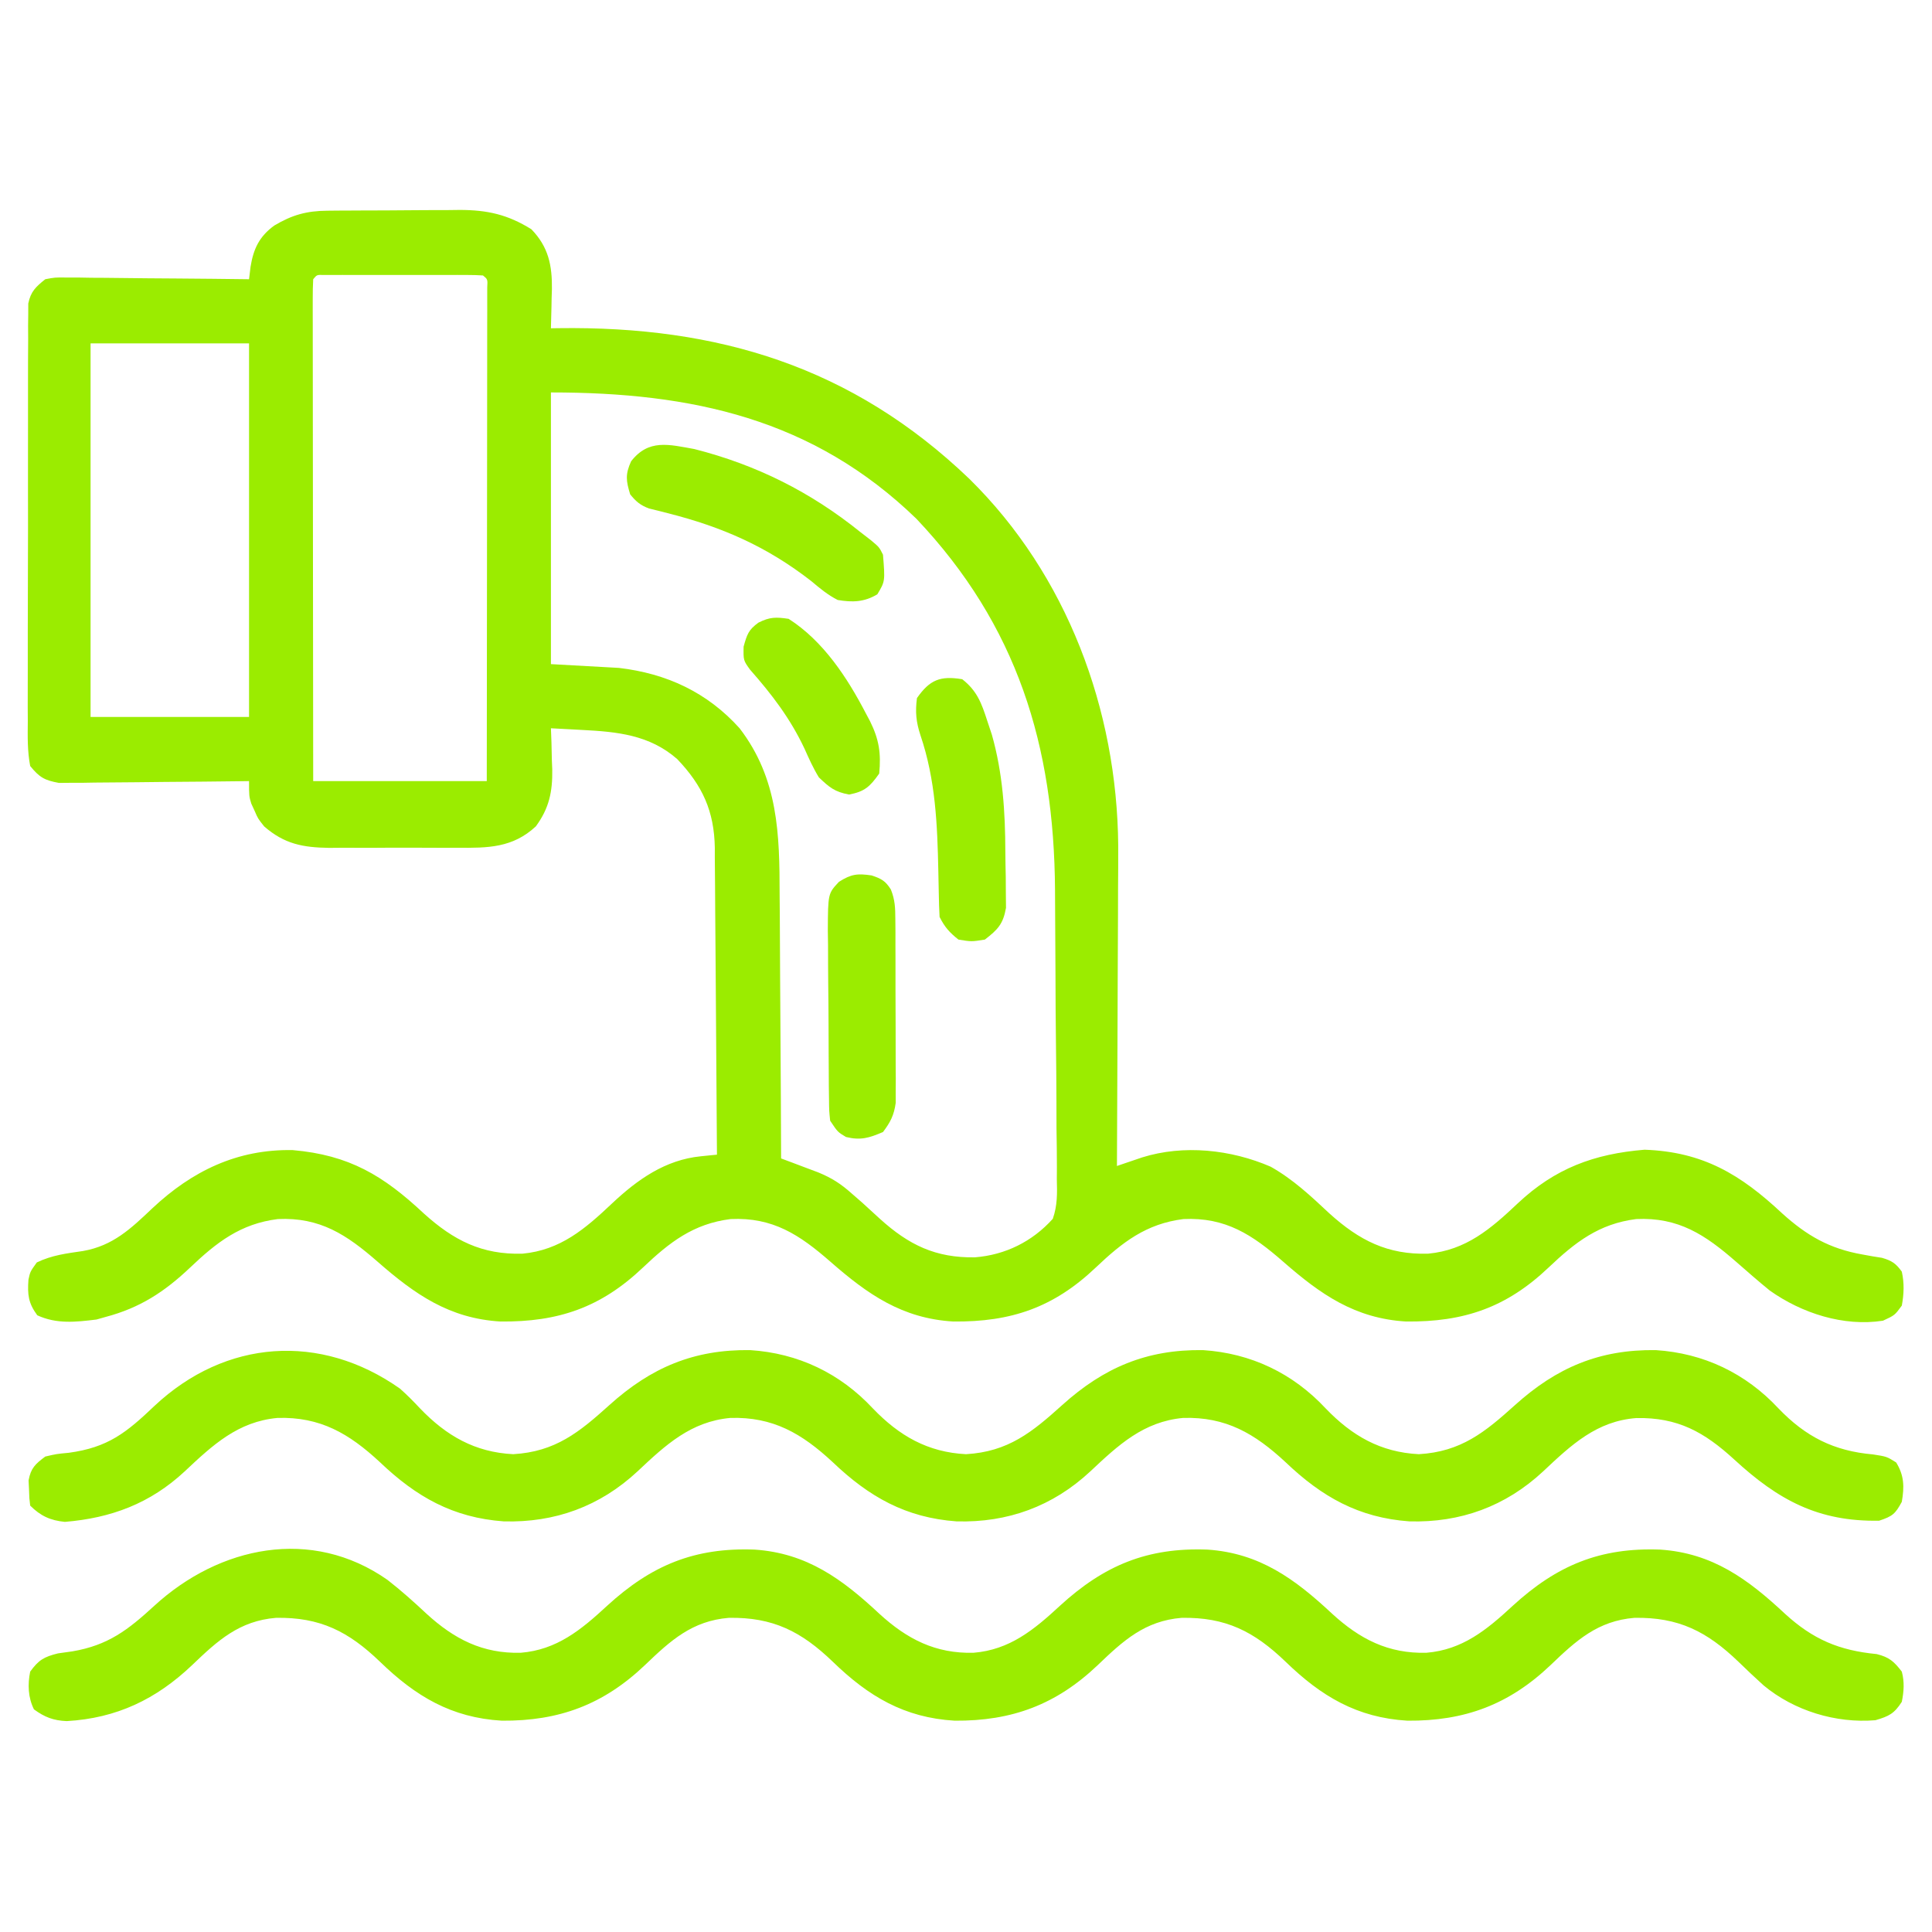
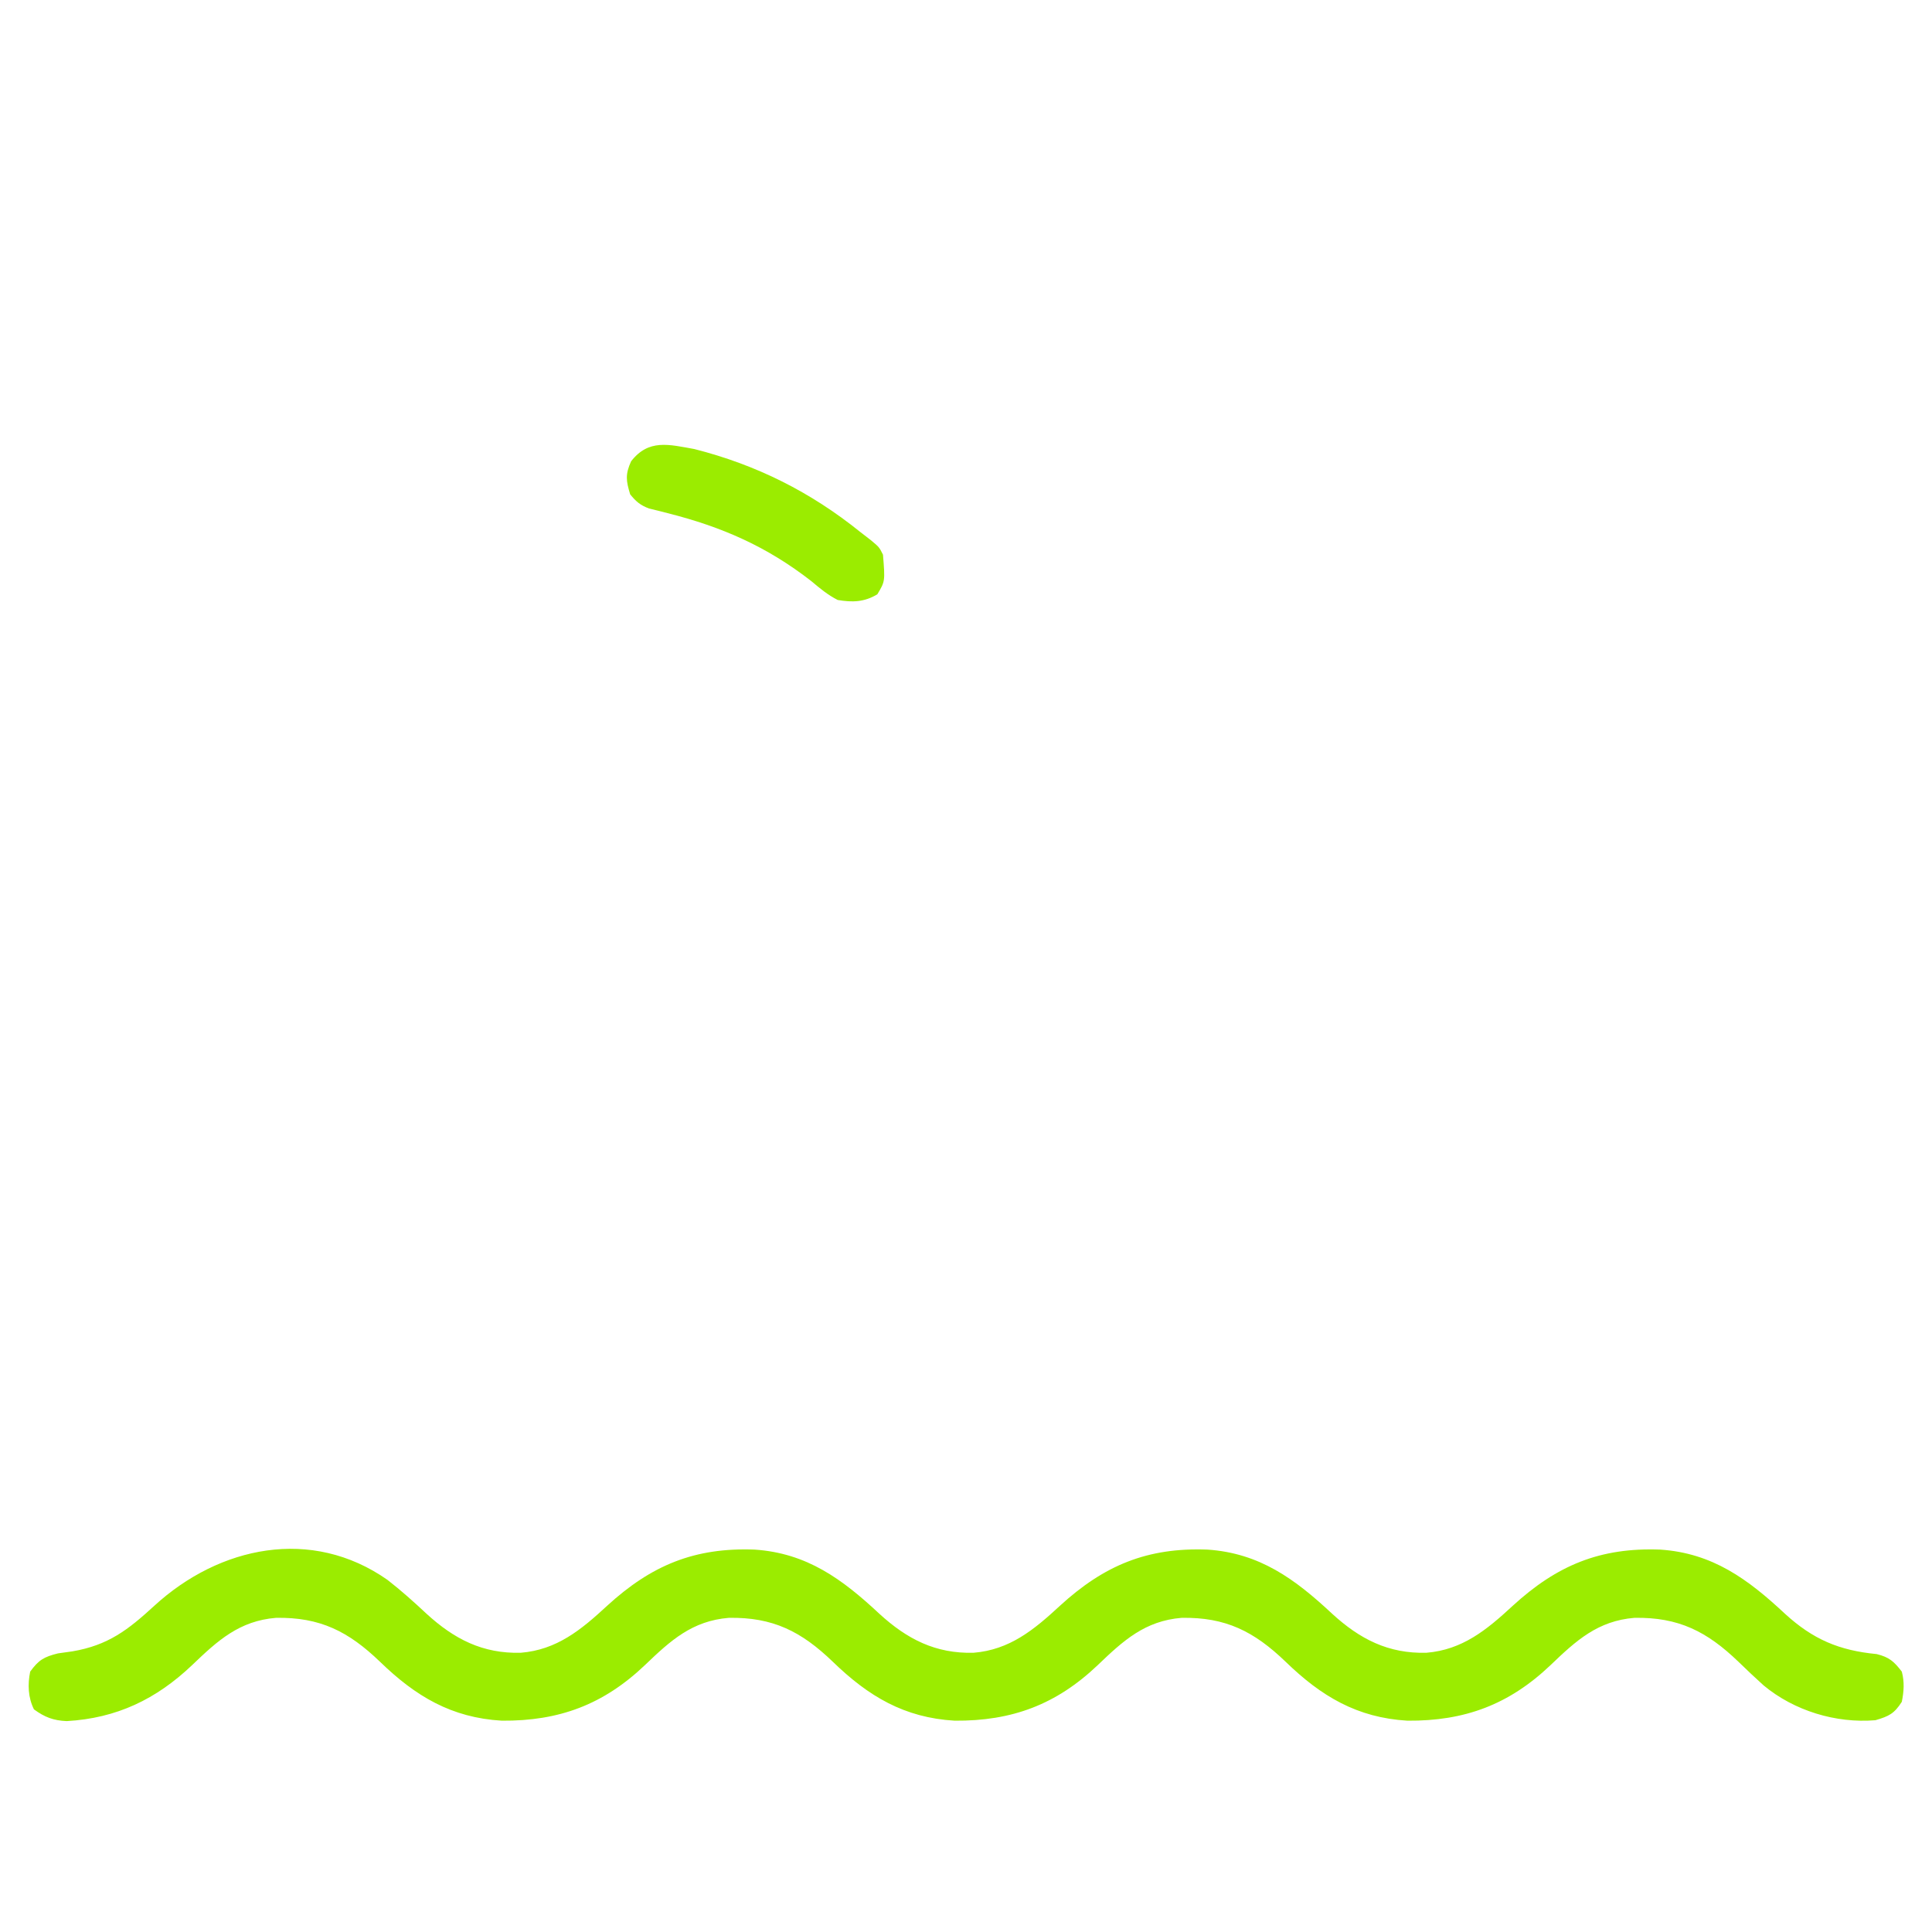
<svg xmlns="http://www.w3.org/2000/svg" width="512" height="512">
-   <path d="M0 0 C0.935 -0.01 1.87 -0.019 2.833 -0.029 C3.837 -0.033 4.841 -0.038 5.876 -0.042 C7.437 -0.051 7.437 -0.051 9.03 -0.059 C11.232 -0.069 13.434 -0.075 15.637 -0.079 C18.99 -0.089 22.343 -0.12 25.696 -0.151 C27.84 -0.158 29.983 -0.163 32.126 -0.167 C33.122 -0.179 34.118 -0.192 35.144 -0.204 C42.434 -0.181 47.798 1.003 54.079 4.911 C58.633 9.595 59.612 14.518 59.53 20.819 C59.505 21.572 59.48 22.324 59.454 23.099 C59.441 23.878 59.427 24.657 59.413 25.46 C59.378 27.361 59.324 29.261 59.267 31.161 C59.91 31.151 60.553 31.14 61.216 31.129 C103.465 30.534 139.106 41.3 170.173 71.079 C196.076 96.559 209.297 132.251 209.607 168.244 C209.618 172.201 209.591 176.157 209.56 180.114 C209.554 182.238 209.55 184.362 209.547 186.486 C209.535 192.003 209.506 197.519 209.473 203.036 C209.442 208.695 209.428 214.354 209.413 220.013 C209.381 231.062 209.33 242.112 209.267 253.161 C209.875 252.953 210.483 252.744 211.11 252.529 C211.913 252.257 212.716 251.985 213.544 251.704 C214.338 251.434 215.132 251.163 215.95 250.885 C226.977 247.441 239.486 248.798 250.005 253.345 C255.924 256.677 260.663 261.132 265.599 265.755 C273.467 272.852 280.962 276.708 291.728 276.399 C301.792 275.455 308.325 269.832 315.478 263.071 C325.357 253.781 335.726 249.943 349.079 248.849 C364.615 249.391 374.585 255.441 385.599 265.755 C392.119 271.635 398.11 275.077 406.817 276.61 C408.153 276.852 408.153 276.852 409.517 277.099 C410.347 277.231 411.177 277.364 412.032 277.501 C414.639 278.271 415.68 278.962 417.267 281.161 C417.945 284.233 417.835 287.074 417.267 290.161 C415.392 292.724 415.392 292.724 412.267 294.161 C401.829 295.776 390.75 292.182 382.267 286.161 C379.237 283.695 376.301 281.122 373.363 278.549 C365.158 271.386 358.108 266.703 346.892 267.224 C337.015 268.46 330.701 273.372 323.664 280.063 C312.468 290.692 301.234 294.52 285.903 294.376 C272.359 293.576 263.218 287.179 253.363 278.549 C245.158 271.386 238.108 266.703 226.892 267.224 C217.015 268.46 210.701 273.372 203.664 280.063 C192.468 290.692 181.234 294.52 165.903 294.376 C152.359 293.576 143.218 287.179 133.363 278.549 C125.158 271.386 118.108 266.703 106.892 267.224 C97.015 268.46 90.701 273.372 83.664 280.063 C72.468 290.692 61.234 294.52 45.903 294.376 C32.359 293.576 23.218 287.179 13.363 278.549 C5.158 271.386 -1.892 266.703 -13.108 267.224 C-22.985 268.46 -29.299 273.372 -36.336 280.063 C-43.133 286.516 -49.657 290.762 -58.733 293.161 C-59.538 293.388 -60.342 293.615 -61.171 293.849 C-66.693 294.522 -71.711 295.091 -76.858 292.724 C-79.245 289.462 -79.469 287.262 -79.194 283.282 C-78.733 281.161 -78.733 281.161 -76.983 278.724 C-72.936 276.778 -69.131 276.34 -64.714 275.688 C-56.777 274.284 -52.07 269.785 -46.373 264.38 C-35.819 254.48 -23.847 248.665 -9.159 248.95 C5.822 250.253 14.852 255.691 25.599 265.755 C33.467 272.852 40.962 276.708 51.728 276.399 C61.792 275.455 68.325 269.832 75.478 263.071 C82.201 256.748 89.576 251.528 98.966 250.591 C99.772 250.508 100.579 250.425 101.41 250.34 C102.023 250.281 102.635 250.222 103.267 250.161 C103.205 238.843 103.128 227.524 103.031 216.206 C102.986 210.95 102.947 205.694 102.92 200.438 C102.894 195.361 102.854 190.284 102.803 185.207 C102.787 183.275 102.775 181.342 102.769 179.41 C102.759 176.693 102.731 173.977 102.699 171.261 C102.7 170.47 102.702 169.68 102.703 168.866 C102.541 159.119 99.443 152.36 92.743 145.333 C85.402 138.895 76.824 138.078 67.454 137.599 C66.272 137.534 66.272 137.534 65.065 137.468 C63.133 137.362 61.2 137.261 59.267 137.161 C59.313 138.368 59.359 139.574 59.407 140.817 C59.445 142.432 59.481 144.047 59.517 145.661 C59.567 146.848 59.567 146.848 59.618 148.06 C59.715 153.966 58.802 158.357 55.267 163.161 C49.117 168.87 42.544 168.895 34.517 168.825 C33.304 168.83 32.091 168.835 30.842 168.84 C28.287 168.843 25.732 168.834 23.177 168.813 C19.279 168.786 15.383 168.813 11.485 168.845 C8.996 168.841 6.506 168.835 4.017 168.825 C2.858 168.835 1.7 168.845 0.506 168.856 C-6.489 168.755 -11.366 167.838 -16.733 163.161 C-18.39 161.063 -18.39 161.063 -19.233 159.099 C-19.532 158.448 -19.832 157.797 -20.14 157.126 C-20.733 155.161 -20.733 155.161 -20.733 151.161 C-21.386 151.17 -22.039 151.179 -22.712 151.188 C-29.509 151.277 -36.305 151.337 -43.103 151.381 C-45.639 151.401 -48.176 151.428 -50.712 151.463 C-54.359 151.511 -58.005 151.534 -61.651 151.552 C-63.352 151.583 -63.352 151.583 -65.086 151.614 C-66.677 151.615 -66.677 151.615 -68.301 151.615 C-69.696 151.629 -69.696 151.629 -71.12 151.642 C-74.91 150.945 -76.275 150.193 -78.733 147.161 C-79.491 143.213 -79.405 139.305 -79.365 135.296 C-79.372 134.083 -79.379 132.869 -79.386 131.619 C-79.4 128.294 -79.392 124.971 -79.372 121.646 C-79.356 118.166 -79.365 114.686 -79.37 111.206 C-79.374 105.361 -79.358 99.518 -79.33 93.673 C-79.298 86.918 -79.298 80.163 -79.316 73.408 C-79.331 66.908 -79.325 60.408 -79.308 53.908 C-79.301 51.142 -79.302 48.377 -79.309 45.611 C-79.318 41.749 -79.294 37.888 -79.267 34.026 C-79.273 32.878 -79.28 31.73 -79.287 30.547 C-79.274 29.496 -79.261 28.444 -79.248 27.361 C-79.245 26.448 -79.242 25.535 -79.24 24.594 C-78.573 21.391 -77.253 20.182 -74.733 18.161 C-72.202 17.68 -72.202 17.68 -69.322 17.707 C-68.241 17.707 -67.161 17.708 -66.047 17.708 C-64.887 17.729 -63.726 17.749 -62.53 17.771 C-61.337 17.776 -60.144 17.782 -58.915 17.788 C-55.104 17.81 -51.294 17.86 -47.483 17.911 C-44.9 17.931 -42.317 17.949 -39.733 17.966 C-33.4 18.01 -27.067 18.077 -20.733 18.161 C-20.602 17.072 -20.47 15.983 -20.335 14.86 C-19.561 10.102 -18.03 6.838 -14.054 3.935 C-9.312 1.106 -5.44 0.045 0 0 Z M-3.733 18.161 C-3.83 19.882 -3.855 21.607 -3.854 23.331 C-3.855 24.451 -3.856 25.571 -3.858 26.726 C-3.854 27.966 -3.851 29.206 -3.847 30.484 C-3.847 31.781 -3.847 33.078 -3.847 34.415 C-3.848 37.983 -3.842 41.551 -3.835 45.119 C-3.829 48.844 -3.828 52.569 -3.827 56.294 C-3.824 63.352 -3.815 70.411 -3.805 77.469 C-3.794 85.503 -3.789 93.536 -3.784 101.57 C-3.773 118.101 -3.755 134.631 -3.733 151.161 C11.447 151.161 26.627 151.161 42.267 151.161 C42.289 133.837 42.308 116.514 42.318 99.19 C42.324 91.147 42.331 83.103 42.342 75.06 C42.352 68.052 42.358 61.045 42.361 54.037 C42.362 50.324 42.365 46.611 42.372 42.898 C42.38 38.76 42.381 34.622 42.38 30.484 C42.386 28.624 42.386 28.624 42.391 26.726 C42.39 25.605 42.388 24.485 42.387 23.331 C42.388 21.861 42.388 21.861 42.39 20.361 C42.513 18.185 42.513 18.185 41.267 17.161 C39.891 17.063 38.509 17.033 37.13 17.032 C36.252 17.029 35.375 17.025 34.47 17.022 C33.516 17.024 32.562 17.026 31.579 17.028 C30.606 17.027 29.633 17.026 28.631 17.025 C26.57 17.025 24.509 17.027 22.447 17.031 C19.28 17.036 16.113 17.031 12.946 17.024 C10.949 17.025 8.951 17.026 6.954 17.028 C6 17.026 5.046 17.024 4.063 17.022 C2.746 17.027 2.746 17.027 1.403 17.032 C0.627 17.033 -0.15 17.033 -0.949 17.034 C-2.758 16.967 -2.758 16.967 -3.733 18.161 Z M-62.733 35.161 C-62.733 67.831 -62.733 100.501 -62.733 134.161 C-48.873 134.161 -35.013 134.161 -20.733 134.161 C-20.733 101.491 -20.733 68.821 -20.733 35.161 C-34.593 35.161 -48.453 35.161 -62.733 35.161 Z M59.267 48.161 C59.267 71.921 59.267 95.681 59.267 120.161 C65.207 120.491 71.147 120.821 77.267 121.161 C89.889 122.638 100.67 127.607 109.267 137.161 C119.542 150.562 119.869 165.221 119.876 181.337 C119.891 183.359 119.908 185.38 119.926 187.402 C119.969 192.681 119.99 197.959 120.005 203.238 C120.024 208.641 120.066 214.045 120.106 219.448 C120.181 230.019 120.232 240.59 120.267 251.161 C121.166 251.496 122.065 251.832 122.991 252.177 C124.755 252.843 124.755 252.843 126.554 253.523 C127.722 253.961 128.889 254.4 130.091 254.851 C133.78 256.373 136.125 257.892 139.079 260.536 C140.413 261.698 140.413 261.698 141.774 262.884 C143.332 264.307 144.89 265.732 146.446 267.157 C154.11 274.09 161.203 277.536 171.618 277.368 C179.676 276.738 186.845 273.197 192.267 267.161 C193.511 263.635 193.442 260.358 193.336 256.646 C193.342 255.611 193.348 254.576 193.355 253.509 C193.364 250.093 193.308 246.682 193.251 243.267 C193.242 240.876 193.236 238.485 193.234 236.095 C193.22 231.08 193.177 226.066 193.11 221.052 C193.026 214.672 192.993 208.293 192.979 201.912 C192.964 195.78 192.92 189.648 192.876 183.517 C192.87 182.368 192.865 181.22 192.859 180.037 C192.617 141.814 182.884 109.911 156.142 81.661 C128.744 55.117 96.62 48.161 59.267 48.161 Z " fill="#9BEC00" transform="translate(86.733,55.839)" />
  <path d="M0 0 C3.638 2.826 7.011 5.856 10.375 9 C17.705 15.705 25.235 19.571 35.312 19.312 C44.887 18.536 51.348 13.207 58.188 6.875 C69.925 -3.883 81.383 -8.63 97.316 -8.027 C111.164 -7.094 120.539 -0.192 130.375 9 C137.705 15.705 145.235 19.571 155.312 19.312 C164.887 18.536 171.348 13.207 178.188 6.875 C189.925 -3.883 201.383 -8.63 217.316 -8.027 C231.164 -7.094 240.539 -0.192 250.375 9 C257.705 15.705 265.235 19.571 275.312 19.312 C284.887 18.536 291.348 13.207 298.188 6.875 C309.925 -3.883 321.383 -8.63 337.316 -8.027 C351.164 -7.094 360.539 -0.192 370.375 9 C377.779 15.763 384.679 18.7 394.648 19.66 C397.974 20.475 399.244 21.614 401.312 24.312 C402.042 27.059 401.866 29.535 401.312 32.312 C399.298 35.456 397.881 36.147 394.312 37.188 C383.828 38.059 372.767 34.682 364.682 27.956 C362.424 25.925 360.228 23.836 358.047 21.722 C349.651 13.637 342.13 9.857 330.461 10.055 C320.735 10.851 315.015 16.07 308.254 22.555 C297.247 33.042 285.494 37.432 270.312 37.312 C256.933 36.529 247.433 30.824 238.047 21.722 C229.651 13.637 222.13 9.857 210.461 10.055 C200.735 10.851 195.015 16.07 188.254 22.555 C177.247 33.042 165.494 37.432 150.312 37.312 C136.933 36.529 127.433 30.824 118.047 21.722 C109.651 13.637 102.13 9.857 90.461 10.055 C80.735 10.851 75.015 16.07 68.254 22.555 C57.247 33.042 45.494 37.432 30.312 37.312 C16.933 36.529 7.433 30.824 -1.953 21.722 C-10.349 13.637 -17.87 9.857 -29.539 10.055 C-39.265 10.851 -44.985 16.07 -51.746 22.555 C-61.284 31.642 -71.789 36.667 -85.008 37.422 C-88.527 37.278 -90.85 36.383 -93.688 34.312 C-95.252 31.183 -95.385 27.702 -94.688 24.312 C-92.458 21.229 -91.051 20.403 -87.332 19.477 C-86.067 19.299 -84.803 19.121 -83.5 18.938 C-74.018 17.327 -68.761 13.258 -61.812 6.875 C-44.578 -8.921 -20.145 -14.136 0 0 Z " fill="#9BEC00" transform="translate(102.688,418.688)" />
-   <path d="M0 0 C1.88 1.666 3.592 3.398 5.305 5.234 C12.265 12.483 19.834 16.864 30 17.375 C41.19 16.727 47.509 11.559 55.512 4.341 C66.53 -5.585 77.865 -10.41 92.789 -10.207 C105.507 -9.387 116.617 -4.083 125.305 5.234 C132.265 12.483 139.834 16.864 150 17.375 C161.19 16.727 167.509 11.559 175.512 4.341 C186.53 -5.585 197.865 -10.41 212.789 -10.207 C225.507 -9.387 236.617 -4.083 245.305 5.234 C252.265 12.483 259.834 16.864 270 17.375 C281.19 16.727 287.509 11.559 295.512 4.341 C306.53 -5.585 317.865 -10.41 332.789 -10.207 C345.507 -9.387 356.617 -4.083 365.305 5.234 C372.534 12.764 379.99 16.532 390.375 17.438 C394 18 394 18 396.5 19.562 C398.641 23.042 398.687 26.016 398 30 C396.257 33.236 395.528 33.824 392 35 C375.866 35.301 365.25 29.509 353.66 18.848 C345.653 11.498 338.646 7.592 327.641 7.801 C317.113 8.595 310.39 14.927 302.945 21.934 C292.984 31.213 281.032 35.559 267.492 35.18 C254.067 34.212 244.309 28.687 234.664 19.473 C226.504 11.899 218.869 7.424 207.535 7.766 C197.054 8.735 190.395 14.923 182.945 21.934 C172.984 31.213 161.032 35.559 147.492 35.18 C134.067 34.212 124.309 28.687 114.664 19.473 C106.504 11.899 98.869 7.424 87.535 7.766 C77.054 8.735 70.395 14.923 62.945 21.934 C52.984 31.213 41.032 35.559 27.492 35.18 C14.067 34.212 4.309 28.687 -5.336 19.473 C-13.496 11.899 -21.131 7.424 -32.465 7.766 C-42.946 8.735 -49.605 14.923 -57.055 21.934 C-66.176 30.43 -76.539 34.306 -88.812 35.312 C-92.654 34.936 -95.257 33.743 -98 31 C-98.238 29.074 -98.238 29.074 -98.312 26.688 C-98.35 25.908 -98.387 25.128 -98.426 24.324 C-97.827 21.054 -96.644 19.973 -94 18 C-91.047 17.312 -91.047 17.312 -87.75 17 C-77.391 15.596 -72.524 11.693 -65.061 4.577 C-46.257 -13.064 -21.084 -14.876 0 0 Z " fill="#9BEC00" transform="translate(106,368)" />
  <path d="M0 0 C16.434 4.173 30.811 11.366 44 22 C44.917 22.708 45.833 23.415 46.777 24.145 C49 26 49 26 50 28 C50.569 35.052 50.569 35.052 48.5 38.5 C45.041 40.576 41.893 40.661 38 40 C35.373 38.674 33.246 36.887 31 35 C19.255 25.852 7.344 20.627 -7.083 16.989 C-7.938 16.77 -8.794 16.55 -9.676 16.324 C-10.819 16.047 -10.819 16.047 -11.986 15.764 C-14.319 14.879 -15.442 13.937 -17 12 C-18.094 8.404 -18.32 6.703 -16.75 3.25 C-12.107 -2.72 -6.757 -1.21 0 0 Z " fill="#9BEC00" transform="translate(184,119)" />
-   <path d="M0 0 C3.918 3.053 5.122 6.345 6.625 11 C7.232 12.825 7.232 12.825 7.852 14.688 C10.753 24.911 11.398 35.16 11.426 45.73 C11.438 47.96 11.487 50.187 11.537 52.416 C11.547 53.849 11.554 55.282 11.559 56.715 C11.572 57.995 11.586 59.275 11.599 60.594 C10.842 64.896 9.415 66.358 6 69 C2.438 69.562 2.438 69.562 -1 69 C-3.365 67.133 -4.66 65.679 -6 63 C-6.119 60.925 -6.179 58.847 -6.211 56.77 C-6.237 55.498 -6.264 54.226 -6.291 52.916 C-6.311 51.909 -6.311 51.909 -6.331 50.882 C-6.594 38.519 -7.055 26.674 -11.07 14.848 C-12.23 11.295 -12.473 8.716 -12 5 C-8.59 0.143 -5.846 -0.957 0 0 Z " fill="#9BEC00" transform="translate(255,180)" />
-   <path d="M0 0 C2.565 0.855 3.646 1.439 5.092 3.728 C6.195 6.488 6.261 8.635 6.275 11.607 C6.289 13.294 6.289 13.294 6.304 15.015 C6.303 16.226 6.302 17.436 6.301 18.684 C6.305 19.931 6.309 21.179 6.314 22.464 C6.32 25.103 6.321 27.741 6.316 30.38 C6.31 33.754 6.327 37.127 6.35 40.501 C6.368 43.729 6.365 46.956 6.363 50.184 C6.372 51.392 6.382 52.6 6.391 53.846 C6.385 54.973 6.379 56.101 6.372 57.263 C6.373 58.253 6.374 59.242 6.374 60.262 C5.928 63.524 4.98 65.382 3 68 C-0.67 69.563 -2.907 70.267 -6.812 69.312 C-9 68 -9 68 -11 65 C-11.274 62.395 -11.274 62.395 -11.306 59.231 C-11.322 58.046 -11.338 56.861 -11.355 55.64 C-11.36 54.359 -11.366 53.078 -11.371 51.758 C-11.38 50.442 -11.389 49.126 -11.398 47.771 C-11.415 44.985 -11.423 42.199 -11.426 39.414 C-11.431 35.85 -11.469 32.288 -11.514 28.724 C-11.551 25.319 -11.553 21.913 -11.559 18.508 C-11.578 17.231 -11.598 15.953 -11.618 14.637 C-11.568 4.788 -11.568 4.788 -8.656 1.683 C-5.425 -0.365 -3.762 -0.56 0 0 Z " fill="#9BEC00" transform="translate(231,232)" />
-   <path d="M0 0 C9.216 5.903 15.553 15.602 20.5 25.125 C20.851 25.782 21.201 26.438 21.562 27.115 C23.962 31.958 24.514 35.598 24 41 C21.559 44.447 20.17 45.781 16 46.562 C12.201 45.85 10.793 44.673 8 42 C6.502 39.558 5.355 36.988 4.188 34.375 C0.411 26.368 -4.4 20.09 -10.238 13.457 C-12 11 -12 11 -11.938 7.375 C-11.042 4.152 -10.649 2.907 -8 1 C-4.982 -0.509 -3.377 -0.5 0 0 Z " fill="#9BEC00" transform="translate(209,164)" />
</svg>